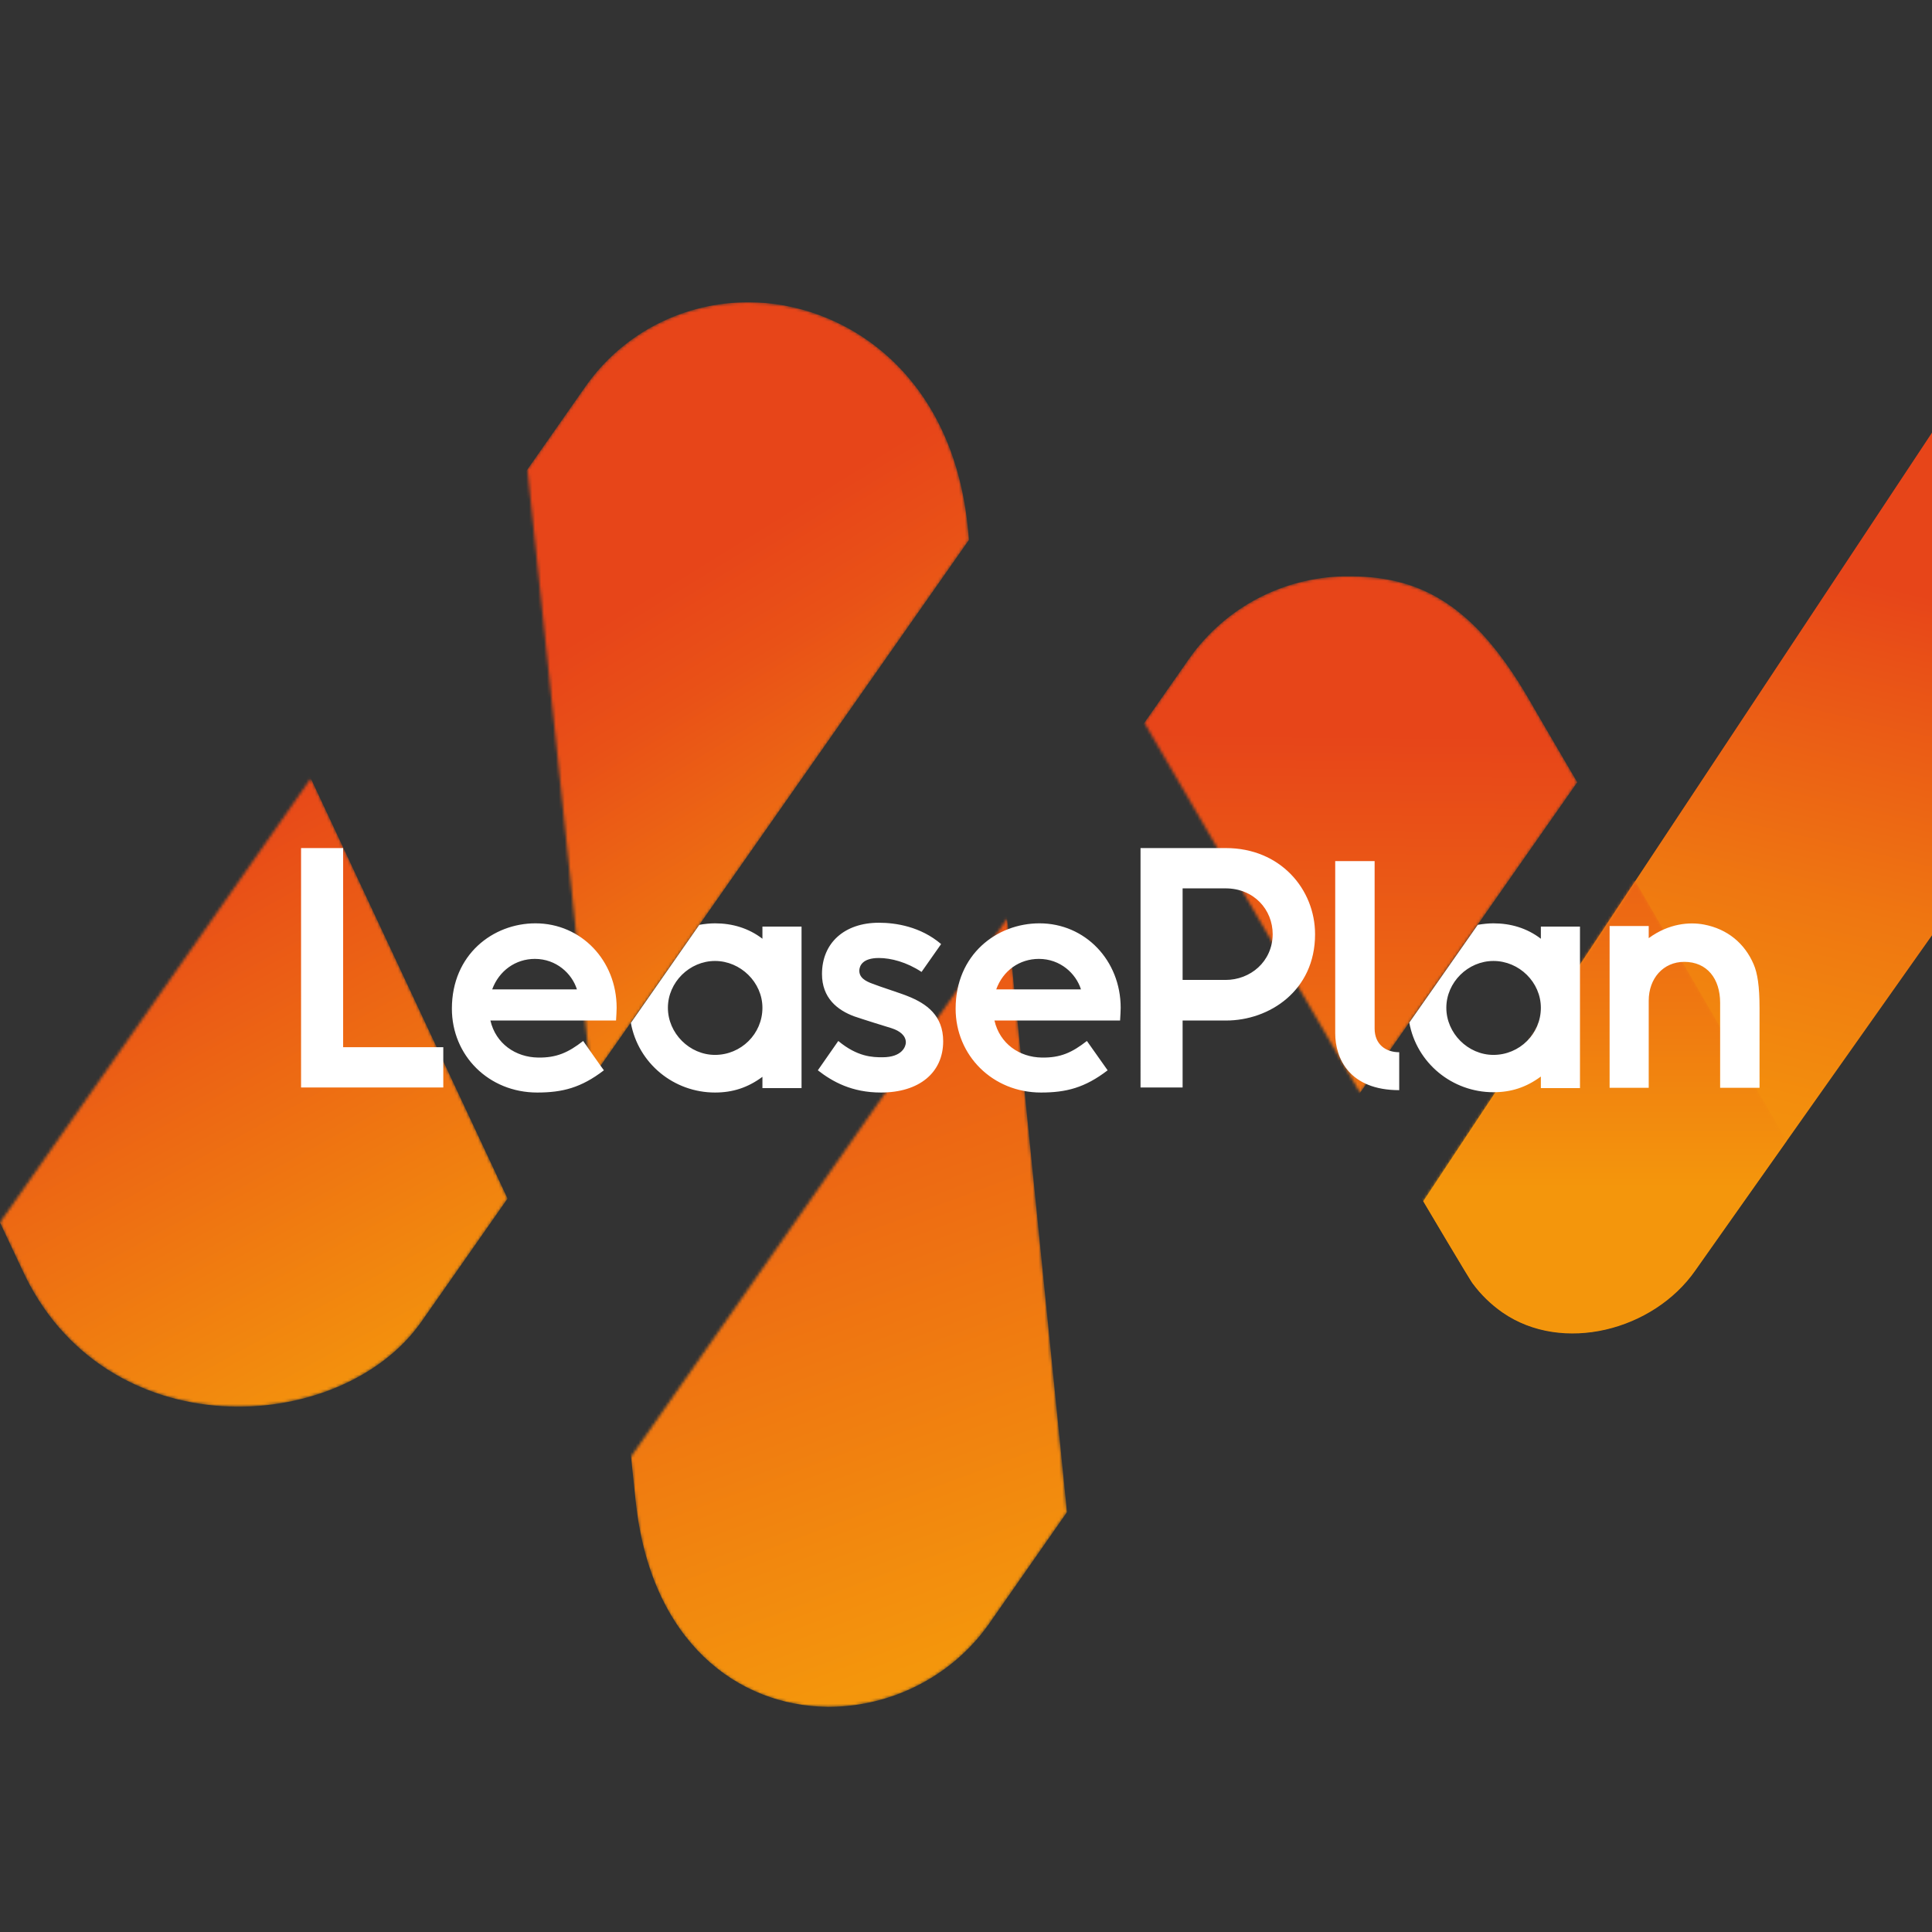
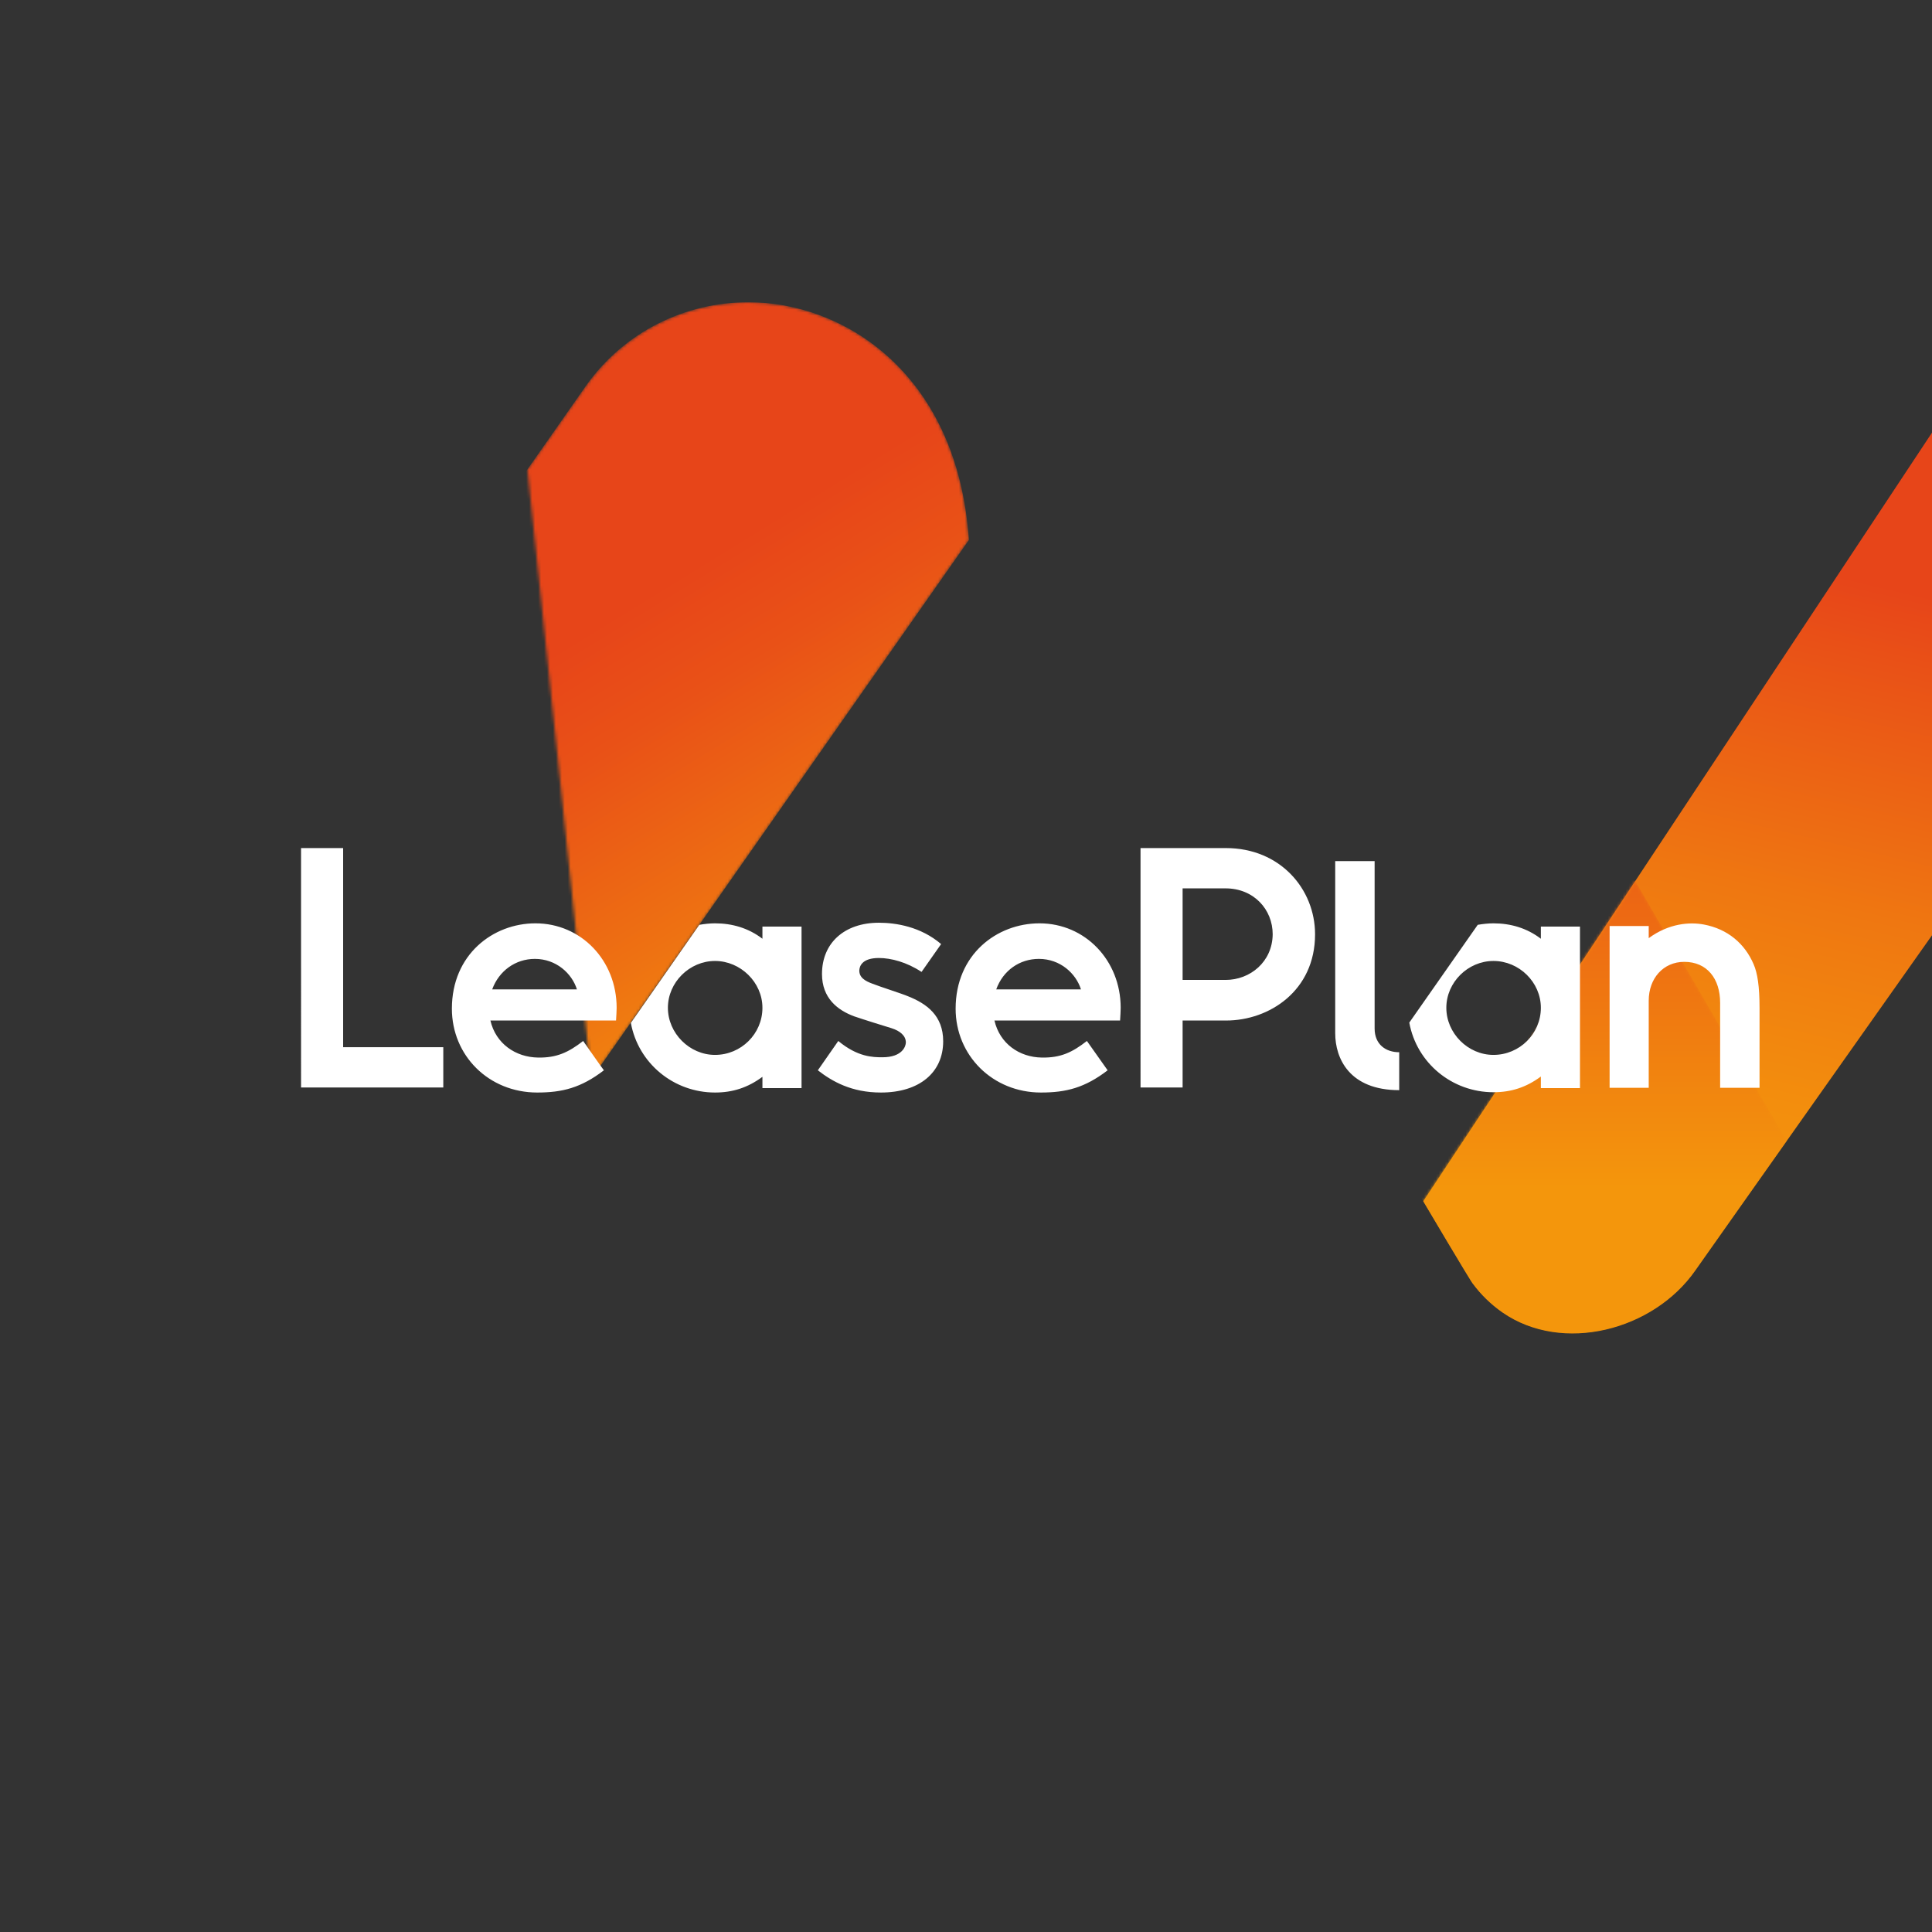
<svg xmlns="http://www.w3.org/2000/svg" xmlns:xlink="http://www.w3.org/1999/xlink" xml:space="preserve" id="layer" x="0" y="0" enable-background="new -153 -46 652 652" version="1.1" viewBox="-153 -46 652 652">
  <rect x="-153" y="-46" width="652" height="652" fill="#333333" stroke="none" />
  <style>.st2{enable-background:new}</style>
  <defs>
    <path id="SVGID_1_" d="M542.1 43.7C536.2 47.2 531 52 526.8 58l-64 96.7-64 96.7-71.5 108s16.4 27.7 16.8 27.9c2.6 3.5 5.9 6.8 9.9 9.6 20.3 14.1 51 6.1 65.1-14.1L450 339l158.3-224.1c15.7-22.5 10.1-53.5-12.4-69.1-1-.7-1.9-1.3-2.9-1.9h-50.9z" />
  </defs>
  <clipPath id="SVGID_2_">
    <use xlink:href="#SVGID_1_" overflow="visible" />
  </clipPath>
  <linearGradient id="SVGID_3_" x1="-297.43" x2="-290.868" y1="572.041" y2="572.041" gradientTransform="scale(-56.495 56.495) rotate(76.56 208.25 469.494)" gradientUnits="userSpaceOnUse">
    <stop offset="0" stop-color="#e74519" />
    <stop offset=".193" stop-color="#e74519" />
    <stop offset=".26" stop-color="#e95117" />
    <stop offset=".489" stop-color="#ef7711" />
    <stop offset=".674" stop-color="#f38e0d" />
    <stop offset=".791" stop-color="#f4960c" />
    <stop offset=".797" stop-color="#f4960c" />
    <stop offset="1" stop-color="#f4960c" />
  </linearGradient>
  <path fill="url(#SVGID_3_)" d="m706.9 63.6-99 414.3-363.5-86.8 99-414.4z" clip-path="url(#SVGID_2_)" />
  <defs>
    <filter id="Adobe_OpacityMaskFilter" width="216.9" height="255.4" x="233.1" y="148.5" filterUnits="userSpaceOnUse">
      <feFlood flood-color="#fff" flood-opacity="1" result="back" />
      <feBlend in="SourceGraphic" in2="back" />
    </filter>
  </defs>
  <mask id="SVGID_4_" width="216.9" height="255.4" x="233.1" y="148.5" maskUnits="userSpaceOnUse">
    <g filter="url(#Adobe_OpacityMaskFilter)">
      <defs>
        <path id="SVGID_5_" d="M327.4 251.4H450v152.5H327.4z" />
      </defs>
      <clipPath id="SVGID_6_">
        <use xlink:href="#SVGID_5_" overflow="visible" />
      </clipPath>
      <g class="st2">
        <defs>
          <path id="SVGID_7_" d="m327.4 359.4 16.1 27.6s.2.1.6.2c2.6 3.6 5.9 6.8 9.9 9.6 20.3 14.1 51 6.1 65.1-14.2L450 339c-7.2-12.3-27-46.3-51.1-87.6l-71.5 108z" />
        </defs>
        <clipPath id="SVGID_8_" clip-path="url(#SVGID_6_)">
          <use xlink:href="#SVGID_7_" overflow="visible" />
        </clipPath>
        <linearGradient id="SVGID_9_" x1="-377.071" x2="-370.508" y1="543.592" y2="543.592" gradientTransform="scale(-8.154 8.154) rotate(-38.48 -930.779 -173.632)" gradientUnits="userSpaceOnUse">
          <stop offset="0" />
          <stop offset=".085" stop-color="#0a0a0a" />
          <stop offset=".227" stop-color="#242424" />
          <stop offset=".41" stop-color="#4e4e4e" />
          <stop offset=".625" stop-color="#898989" />
          <stop offset=".865" stop-color="#d2d2d2" />
          <stop offset="1" stop-color="#fff" />
        </linearGradient>
        <path fill="url(#SVGID_9_)" d="M402.5 470.6 249.6 349.1l125.2-157.5 152.9 121.5z" clip-path="url(#SVGID_8_)" />
      </g>
    </g>
  </mask>
  <g mask="url(#SVGID_4_)">
    <defs>
      <path id="SVGID_10_" d="M301.9 148.5h-1.7c-19.9.5-39.3 10.1-51.7 27.5l-15.3 22L306 322.8l21.3 36.5s16.4 27.7 16.8 27.9c2.6 3.5 5.9 6.8 9.9 9.6 6.9 4.8 15 7 23.2 7.1h.8c15.7-.1 31.9-8.1 41-21.3l31-43.6c-7.2-12.3-27.1-46.3-51.1-87.6 0 0-18.8-32.3-19.5-33.4-1.2-2-16.4-28-16.5-28.3-18.2-31.2-35.9-41-59.5-41.2h-1.5z" />
    </defs>
    <clipPath id="SVGID_11_">
      <use xlink:href="#SVGID_10_" overflow="visible" />
    </clipPath>
    <linearGradient id="SVGID_12_" x1="-294.455" x2="-287.892" y1="569.896" y2="569.896" gradientTransform="matrix(0 54.294 54.294 0 -30600.12 16076.901)" gradientUnits="userSpaceOnUse">
      <stop offset="0" stop-color="#e74519" />
      <stop offset=".276" stop-color="#e74519" />
      <stop offset=".745" stop-color="#f4960c" />
      <stop offset="1" stop-color="#f4960c" />
    </linearGradient>
    <path fill="url(#SVGID_12_)" d="M233.1 148.5H450v255.4H233.1z" clip-path="url(#SVGID_11_)" />
  </g>
  <defs>
    <filter id="Adobe_OpacityMaskFilter_1_" width="324.1" height="385.4" x="57.6" y="146.5" filterUnits="userSpaceOnUse">
      <feFlood flood-color="#fff" flood-opacity="1" result="back" />
      <feBlend in="SourceGraphic" in2="back" />
    </filter>
  </defs>
  <mask id="SVGID_13_" width="324.1" height="385.4" x="57.6" y="146.5" maskUnits="userSpaceOnUse">
    <g filter="url(#Adobe_OpacityMaskFilter_1_)">
      <g class="st2">
        <defs>
-           <path id="SVGID_14_" d="M300.2 148.5c-19.9.5-39.3 10.1-51.7 27.5l-15.3 21.9L306 322.8 379.3 218c-1.2-2-16.3-28-16.5-28.3-18.4-31.5-36.3-41.2-60.2-41.2h-2.4" />
-         </defs>
+           </defs>
        <clipPath id="SVGID_15_">
          <use xlink:href="#SVGID_14_" overflow="visible" />
        </clipPath>
        <linearGradient id="SVGID_16_" x1="-340.405" x2="-333.842" y1="585.342" y2="585.342" gradientTransform="scale(-11.422 11.422) rotate(9.628 3171.215 2139.253)" gradientUnits="userSpaceOnUse">
          <stop offset="0" />
          <stop offset="1" stop-color="#fff" />
        </linearGradient>
        <path fill="url(#SVGID_16_)" d="m408.1 318-170.9 29-32.9-193.7 170.9-29z" clip-path="url(#SVGID_15_)" />
      </g>
    </g>
  </mask>
  <g mask="url(#SVGID_13_)">
    <defs>
      <path id="SVGID_17_" d="M301.9 148.5h-1.7c-19.9.5-39.3 10.1-51.7 27.5L59.9 445.7c.3 2.5.5 5 .8 7.5.1.7.2 1.3.2 2 .2 1.8.4 3.5.6 5.3 5 48 34.8 69.3 64.7 69.6h1.2c20.3-.2 40.5-10 53.1-27.6L306 322.8 379.3 218c-1.2-2-16.4-28-16.5-28.3-18.2-31.2-35.9-41-59.5-41.2h-1.4z" />
    </defs>
    <clipPath id="SVGID_18_">
      <use xlink:href="#SVGID_17_" overflow="visible" />
    </clipPath>
    <linearGradient id="SVGID_19_" x1="-302.615" x2="-296.052" y1="553.625" y2="553.625" gradientTransform="scale(68.352 -68.352) rotate(89.653 132.665 426.787)" gradientUnits="userSpaceOnUse">
      <stop offset="0" stop-color="#f4960c" />
      <stop offset=".167" stop-color="#f4960c" />
      <stop offset=".291" stop-color="#f28a0e" />
      <stop offset=".518" stop-color="#ed6913" />
      <stop offset=".727" stop-color="#e74519" />
      <stop offset="1" stop-color="#e74519" />
    </linearGradient>
    <path fill="url(#SVGID_19_)" d="m57.6 530 2.3-383.5 321.7 2-2.3 383.4z" clip-path="url(#SVGID_18_)" />
  </g>
  <defs>
    <filter id="Adobe_OpacityMaskFilter_2_" width="492" height="593.1" x="-130" y="-3.5" filterUnits="userSpaceOnUse">
      <feFlood flood-color="#fff" flood-opacity="1" result="back" />
      <feBlend in="SourceGraphic" in2="back" />
    </filter>
  </defs>
  <mask id="SVGID_20_" width="492" height="593.1" x="-130" y="-3.5" maskUnits="userSpaceOnUse">
    <g filter="url(#Adobe_OpacityMaskFilter_2_)">
      <defs>
-         <path id="SVGID_21_" d="M59.9 264h147.2v266H59.9z" />
-       </defs>
+         </defs>
      <clipPath id="SVGID_22_">
        <use xlink:href="#SVGID_21_" overflow="visible" />
      </clipPath>
      <g class="st2">
        <defs>
-           <path id="SVGID_23_" d="M59.9 445.7c.3 2.5 1.4 13 1.5 14.8 8.5 81.3 87.7 85.9 119 42l26.6-38.1L186.9 264l-127 181.7z" />
-         </defs>
+           </defs>
        <clipPath id="SVGID_24_" clip-path="url(#SVGID_22_)">
          <use xlink:href="#SVGID_23_" overflow="visible" />
        </clipPath>
        <linearGradient id="SVGID_25_" x1="-339.554" x2="-332.991" y1="560.993" y2="560.993" gradientTransform="scale(-13.165 13.165) rotate(-42.955 -845.515 -114.77)" gradientUnits="userSpaceOnUse">
          <stop offset="0" />
          <stop offset=".279" />
          <stop offset=".294" stop-color="#050505" />
          <stop offset="1" stop-color="#fff" />
        </linearGradient>
        <path fill="url(#SVGID_25_)" d="M138.7 619.7-80.9 415.2l209.1-224.6 219.6 204.5z" clip-path="url(#SVGID_24_)" />
      </g>
    </g>
  </mask>
  <g mask="url(#SVGID_20_)">
    <defs>
      <path id="SVGID_26_" d="M99.5 56c-21.1 0-41.8 9.8-54.9 28.4l-19.6 28v.1c6.6 63.3 13.9 133.1 21.6 205.7 0 0 14.9 141.8 14.9 142.2 5 48 34.8 69.3 64.7 69.6h1.2c20.3-.2 40.5-10 53.1-27.6l26.6-38.1L186.9 264 174 136.2l-.3-3.3c-5-53.6-42.4-76.9-74-76.9h-.2" />
    </defs>
    <clipPath id="SVGID_27_">
      <use xlink:href="#SVGID_26_" overflow="visible" />
    </clipPath>
    <linearGradient id="SVGID_28_" x1="-303.77" x2="-297.207" y1="557.083" y2="557.083" gradientTransform="scale(-80.579 80.579) rotate(-69.582 -548.952 65.583)" gradientUnits="userSpaceOnUse">
      <stop offset="0" stop-color="#f4960c" />
      <stop offset=".167" stop-color="#f4960c" />
      <stop offset=".544" stop-color="#eb5e15" />
      <stop offset=".706" stop-color="#e74519" />
      <stop offset="1" stop-color="#e74519" />
    </linearGradient>
    <path fill="url(#SVGID_28_)" d="M47.1 589.5-130 113.7 184.9-3.5 362 472.3z" clip-path="url(#SVGID_27_)" />
  </g>
  <defs>
    <filter id="Adobe_OpacityMaskFilter_3_" width="672.8" height="679.2" x="-325.9" y="-90" filterUnits="userSpaceOnUse">
      <feFlood flood-color="#fff" flood-opacity="1" result="back" />
      <feBlend in="SourceGraphic" in2="back" />
    </filter>
  </defs>
  <mask id="SVGID_29_" width="672.8" height="679.2" x="-325.9" y="-90" maskUnits="userSpaceOnUse">
    <g filter="url(#Adobe_OpacityMaskFilter_3_)">
      <g class="st2">
        <defs>
          <path id="SVGID_30_" d="M99.5 56c-21.1 0-41.8 9.9-54.9 28.4l-19.6 28c6.6 63.3 13.9 133.2 21.6 205.8l127.4-182-.3-3.3c-5-53.7-42.4-76.9-74-76.9h-.2" />
        </defs>
        <clipPath id="SVGID_31_">
          <use xlink:href="#SVGID_30_" overflow="visible" />
        </clipPath>
        <linearGradient id="SVGID_32_" x1="-318.279" x2="-311.717" y1="569.727" y2="569.727" gradientTransform="matrix(-17.094 0 0 17.094 -5283.742 -9551.82)" gradientUnits="userSpaceOnUse">
          <stop offset="0" />
          <stop offset="1" stop-color="#fff" />
        </linearGradient>
        <path fill="url(#SVGID_32_)" d="M25 56h149v262.2H25z" clip-path="url(#SVGID_31_)" />
      </g>
    </g>
  </mask>
  <g mask="url(#SVGID_29_)">
    <defs>
      <path id="SVGID_33_" d="M99.5 56c-21.1 0-41.8 9.8-54.9 28.4l-19.6 28-26.7 38.1-46.4 66.2L-153 366.6l7.3 15.5c27.6 61 107.5 56.8 134.8 18.1l28.7-41 .5-.7 28.2-40.3 127.5-182-.3-3.3c-5-53.6-42.4-76.9-74-76.9h-.2" />
    </defs>
    <clipPath id="SVGID_34_">
      <use xlink:href="#SVGID_33_" overflow="visible" />
    </clipPath>
    <linearGradient id="SVGID_35_" x1="-291.432" x2="-284.87" y1="562.262" y2="562.262" gradientTransform="scale(45.536 -45.536) rotate(-58.362 -652.455 19.882)" gradientUnits="userSpaceOnUse">
      <stop offset="0" stop-color="#e74519" />
      <stop offset=".273" stop-color="#e74519" />
      <stop offset=".395" stop-color="#e95117" />
      <stop offset=".615" stop-color="#ee7112" />
      <stop offset=".833" stop-color="#f4960c" />
      <stop offset="1" stop-color="#f4960c" />
    </linearGradient>
    <path fill="url(#SVGID_35_)" d="m84-90 262.9 426.6L-63 589.2l-262.9-426.7z" clip-path="url(#SVGID_34_)" />
  </g>
  <defs>
    <filter id="Adobe_OpacityMaskFilter_4_" width="644.4" height="662.6" x="-451.2" y="-94.7" filterUnits="userSpaceOnUse">
      <feFlood flood-color="#fff" flood-opacity="1" result="back" />
      <feBlend in="SourceGraphic" in2="back" />
    </filter>
  </defs>
  <mask id="SVGID_36_" width="644.4" height="662.6" x="-451.2" y="-94.7" maskUnits="userSpaceOnUse">
    <g filter="url(#Adobe_OpacityMaskFilter_4_)">
      <defs>
-         <path id="SVGID_37_" d="M-153 216.8H18.2v212H-153z" />
-       </defs>
+         </defs>
      <clipPath id="SVGID_38_">
        <use xlink:href="#SVGID_37_" overflow="visible" />
      </clipPath>
      <g class="st2">
        <defs>
          <path id="SVGID_39_" d="m-153 366.6 7.3 15.5c27.6 61 107.5 56.8 134.8 18.1l28.7-41 .5-.7-66.4-141.8L-153 366.6z" />
        </defs>
        <clipPath id="SVGID_40_" clip-path="url(#SVGID_38_)">
          <use xlink:href="#SVGID_39_" overflow="visible" />
        </clipPath>
        <linearGradient id="SVGID_41_" x1="-334.239" x2="-327.677" y1="578.884" y2="578.884" gradientTransform="scale(-9.377 9.377) rotate(-25.688 -1351.933 -424.54)" gradientUnits="userSpaceOnUse">
          <stop offset="0" />
          <stop offset=".379" />
          <stop offset=".819" stop-color="#fff" />
          <stop offset="1" stop-color="#fff" />
        </linearGradient>
        <path fill="url(#SVGID_41_)" d="m-13.9 510-227.5-109.4 120.6-250.7 227.5 109.4z" clip-path="url(#SVGID_40_)" />
      </g>
    </g>
  </mask>
  <g mask="url(#SVGID_36_)">
    <defs>
-       <path id="SVGID_42_" d="M-218.5 37.1c-39.9 18-57.6 65-39.6 104.9L-153 366.6l7.3 15.5c27.6 61 107.5 56.8 134.8 18.1l28.7-41 .5-.7-66.4-141.8-32.8-70.1-32.8-70.1c-13.2-29.2-42-46.5-72.2-46.5-10.9 0-22 2.3-32.6 7.1" />
-     </defs>
+       </defs>
    <clipPath id="SVGID_43_">
      <use xlink:href="#SVGID_42_" overflow="visible" />
    </clipPath>
    <linearGradient id="SVGID_44_" x1="-293.05" x2="-286.488" y1="560.39" y2="560.39" gradientTransform="scale(51.237 -51.237) rotate(-61.045 -625.818 33.41)" gradientUnits="userSpaceOnUse">
      <stop offset="0" stop-color="#e74519" />
      <stop offset=".382" stop-color="#e74519" />
      <stop offset=".995" stop-color="#f4960c" />
      <stop offset="1" stop-color="#f4960c" />
    </linearGradient>
    <path fill="url(#SVGID_44_)" d="m-50.7-94.7 244 441-400.4 221.6-244.1-441.1z" clip-path="url(#SVGID_43_)" />
  </g>
  <path fill="#fff" d="M169.5 294.4c0 15.8 12.5 28.3 28.8 28.3 8.5 0 14.8-1.6 22.5-7.5-.2-.3-7-9.9-7-9.9-5 3.9-8.9 5.7-15.2 5.6-7.6-.1-14.2-4.7-16-12.5H225c.1-1.6.2-3.4.2-4.3 0-16-12-28.5-27.4-28.5-14.4 0-28.3 10.5-28.3 28.8m13.7-6.5c2.3-6.4 7.9-10.3 14.4-10.3 7.2 0 12.5 4.9 14.2 10.3h-28.6zm-29.8 2.3c6.3 2.5 11.9 6.5 11.9 15.2 0 10.6-8.1 17.3-21 17.3-9.9 0-16.4-3.7-21.3-7.5l6.9-9.9c6.5 5.4 11.6 5.5 14.9 5.5 6.8 0 7.9-3.8 7.9-5 0-2.3-2-3.9-4.8-4.8-2.3-.7-9.7-3-12.6-4-5.7-2.1-10.9-6.2-10.9-14.3 0-10.5 7.6-17.3 19.2-17.3 5.7 0 14.1 1.3 21 7.2L158 282c-5-3.3-10.3-4.7-14.4-4.7-5.6 0-6.5 2.7-6.6 4.1-.1 2.5 2 3.7 4.5 4.6 2.5 1 9.8 3.3 11.9 4.2M-.5 294.4c0-18.3 13.9-28.8 28.2-28.8 15.4 0 27.4 12.5 27.4 28.5 0 .9-.1 2.7-.2 4.3H12.5c1.8 7.8 8.5 12.4 16.1 12.5 6.2.1 10.2-1.7 15.2-5.6 0 0 6.7 9.6 7 9.9-7.7 5.9-14 7.5-22.5 7.5-16.4 0-28.8-12.5-28.8-28.3m42.2-6.5c-1.7-5.4-7-10.3-14.2-10.3-6.5 0-12.1 4-14.4 10.3h28.6zm-78.9-47.7h-14.2V321h48v-13.6h-33.8v-67.2zM83 266.1c1.8-.3 3.6-.5 5.3-.5 5.8 0 11.3 1.6 16 5.2v-4.1h13.2v54.5h-13.2v-3.8c-5 3.7-10.1 5.3-16 5.3-13.9 0-25.9-9.8-28.4-23.5L83 266.1m21.3 28c0-8.6-7.4-15.8-16-15.8s-15.9 7.2-15.9 15.8c0 8.6 7.3 15.9 15.9 15.9 8.8 0 16-7.1 16-15.9m156.4-53.9h-28.8V321h14.2v-22.6h14.7c14.5 0 30-10 30-29.1 0-15.2-11.7-29.1-30.1-29.1m-.1 44.5h-14.5v-30.9h14.5c9.5 0 15.9 7.1 15.9 15.5-.1 9.3-7.6 15.4-15.9 15.4M422 266c8 1.5 13.8 6.4 16.8 13.4 1.3 3 2 7.4 2 14.8v26.9h-13.3v-28.7c0-8.1-4.4-13.8-12.1-13.8-7.1 0-12 5.6-12 13.1v29.4h-13.2v-54.6h13.2v4.1c6.8-5 13.8-5.5 18.6-4.6m-76.3.1c1.8-.3 3.6-.5 5.3-.5 5.8 0 11.3 1.6 16 5.2v-4.1h13.2v54.5H367v-3.9c-5 3.7-10.1 5.3-16 5.3-13.9 0-25.9-9.8-28.4-23.5l23.1-33m21.3 28c0-8.6-7.3-15.8-16-15.8-8.6 0-15.9 7.2-15.9 15.8 0 8.6 7.3 15.9 15.9 15.9 8.8 0 16-7.1 16-15.9m-56.1 7v-56.5h-13.3v58.1c0 8.5 4.8 19.2 21.6 19.2v-12.8c-4.5 0-8.3-2.6-8.3-8" />
</svg>